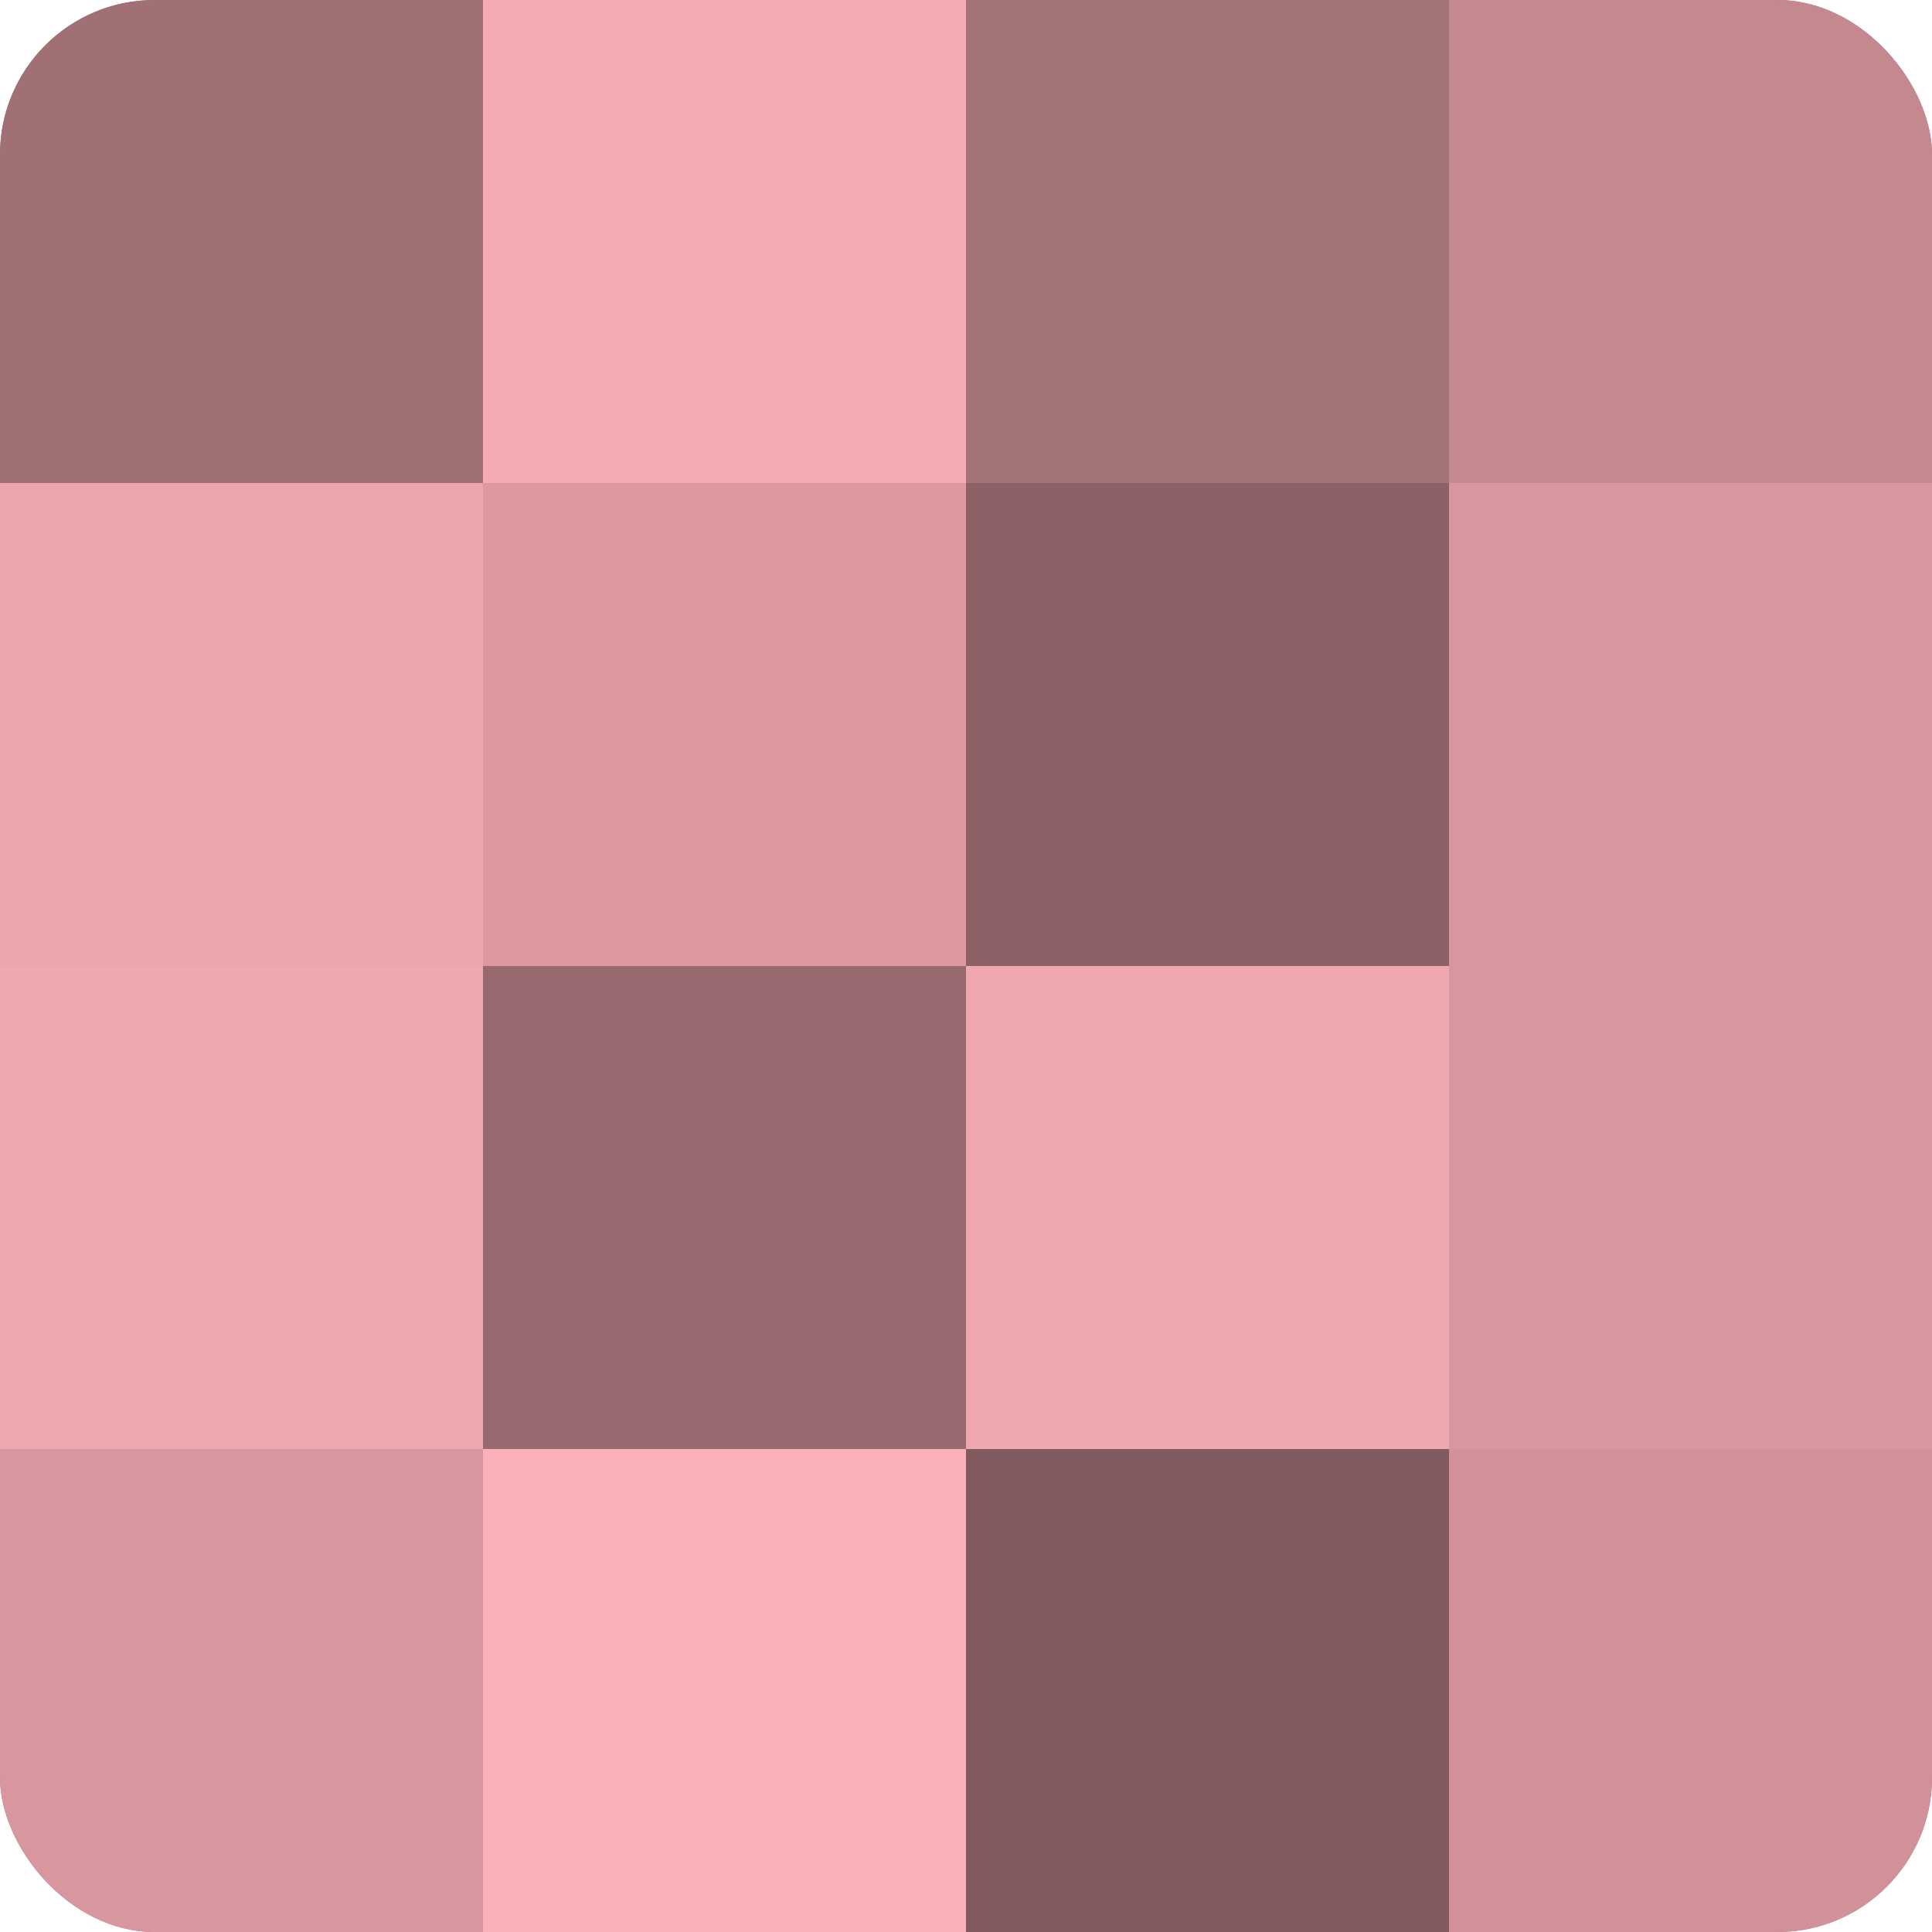
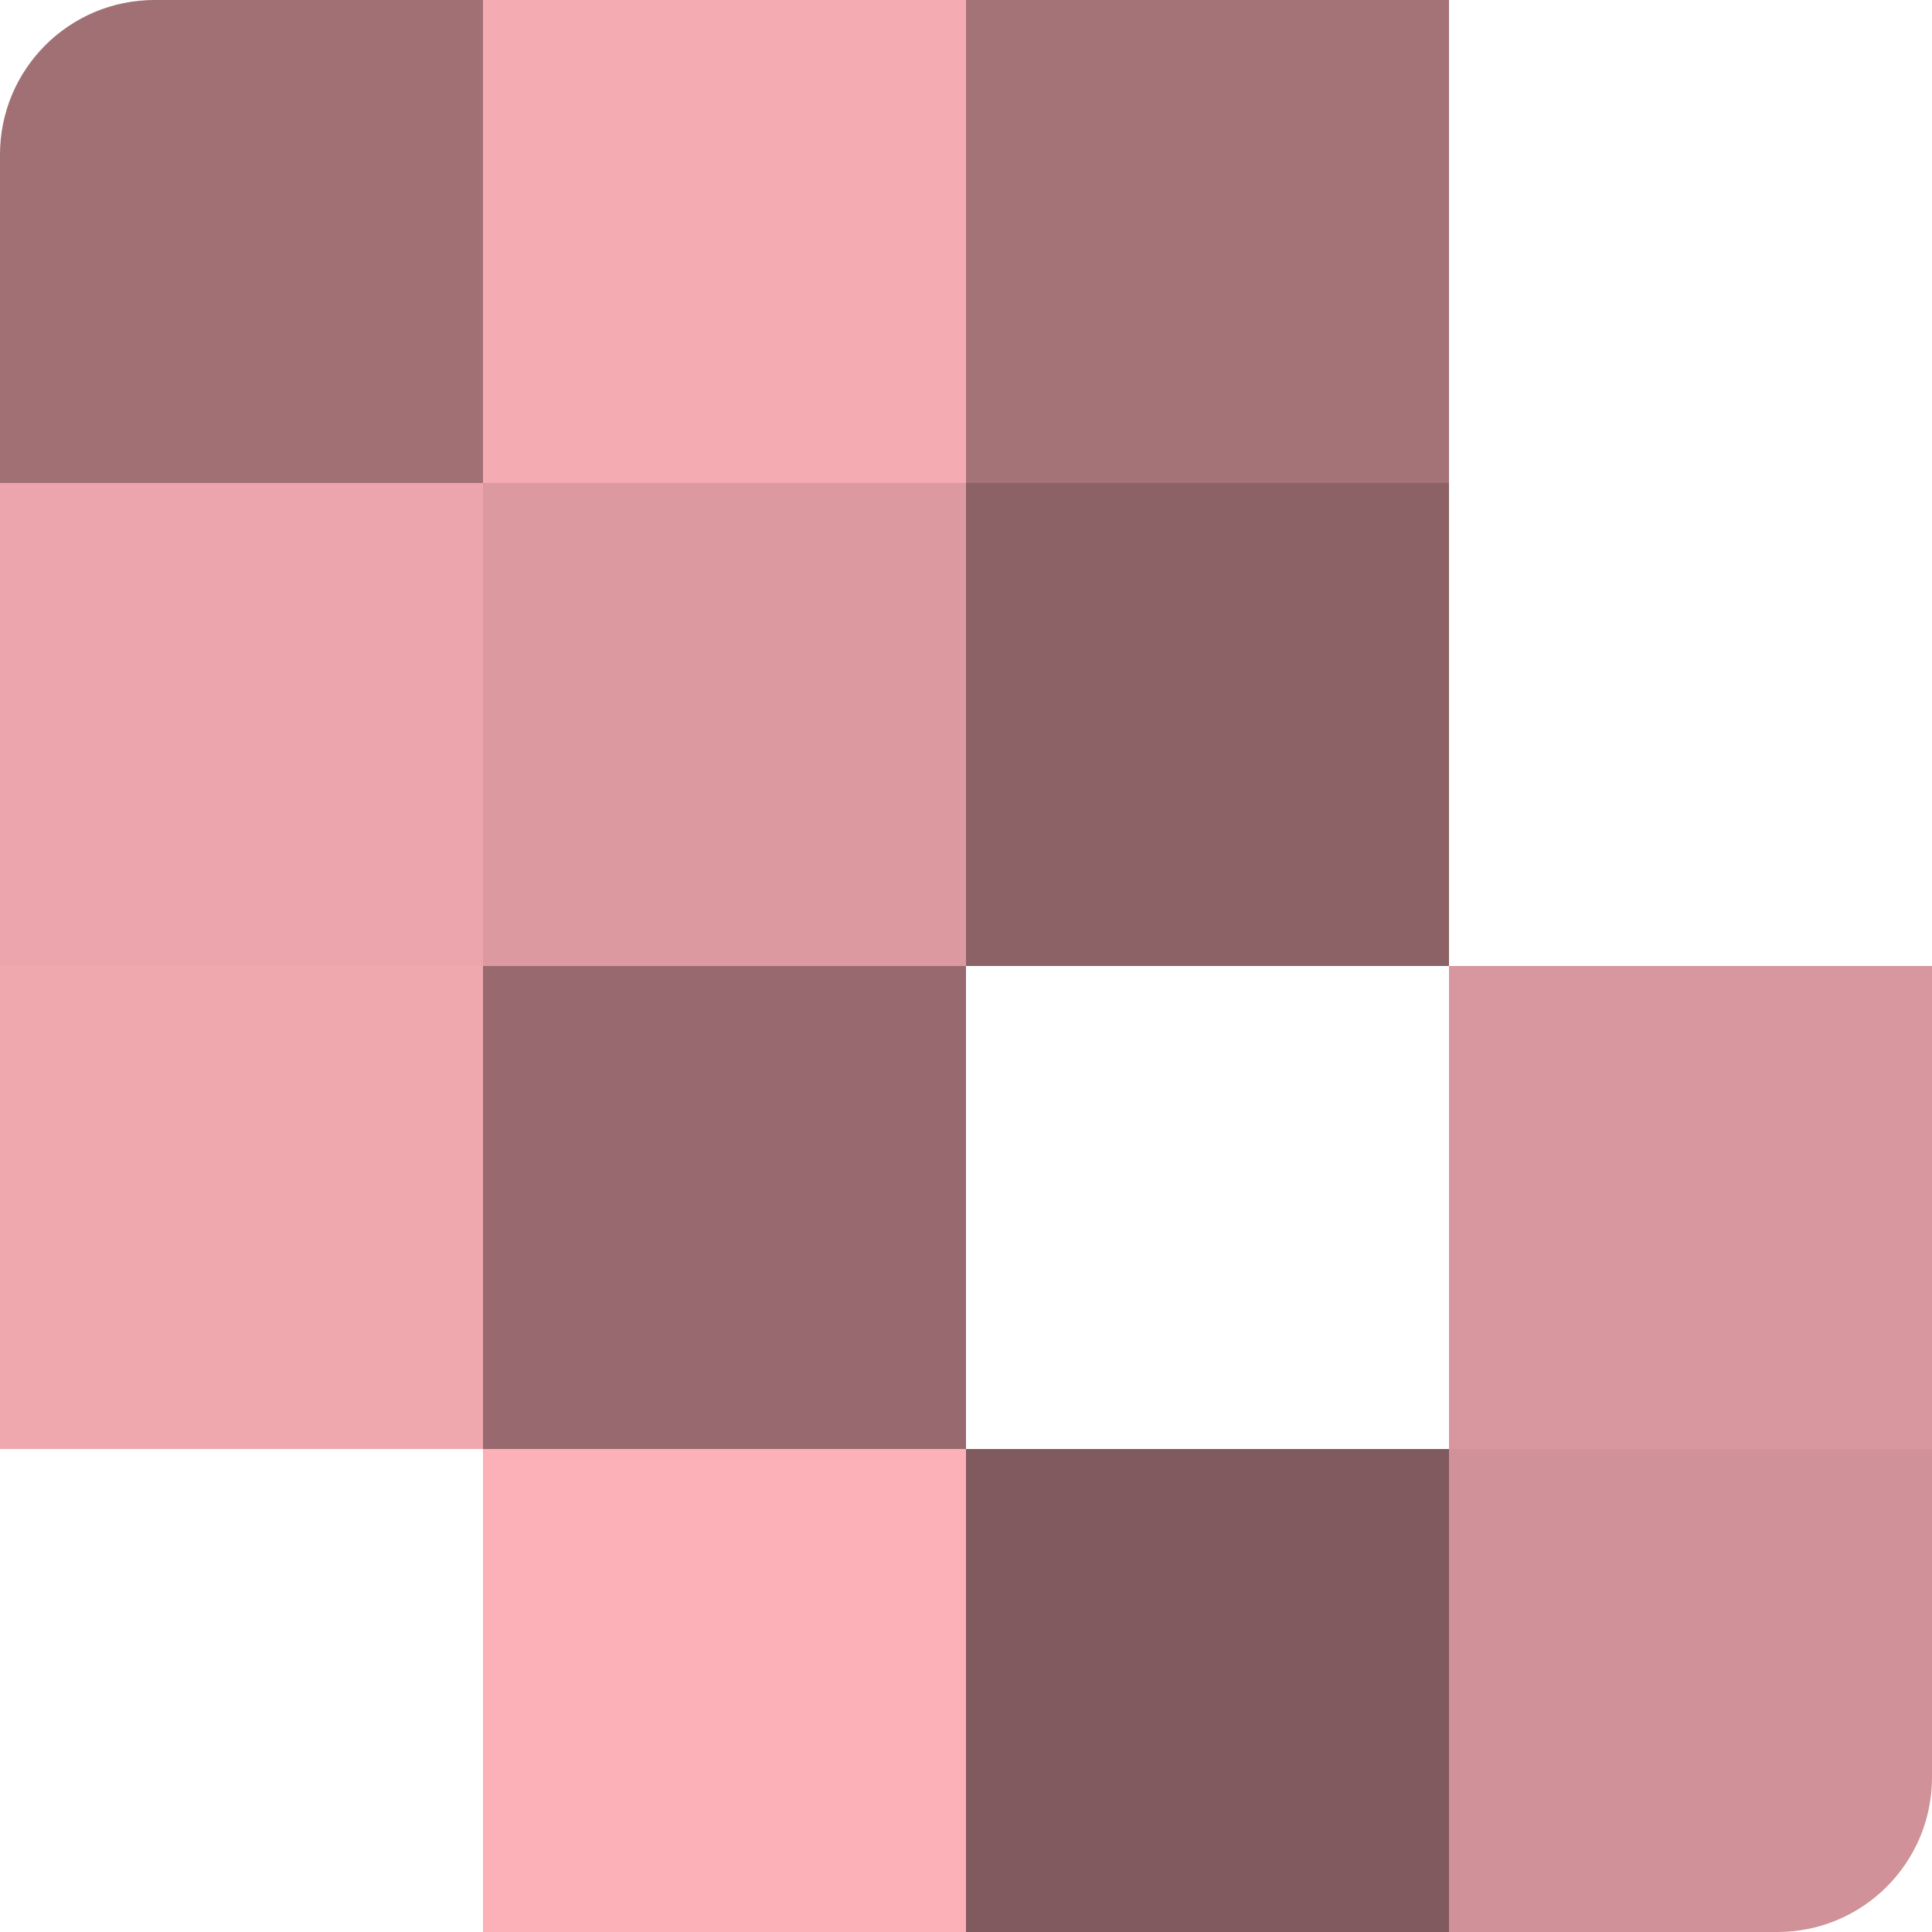
<svg xmlns="http://www.w3.org/2000/svg" width="80" height="80" viewBox="0 0 100 100" preserveAspectRatio="xMidYMid meet">
  <defs>
    <clipPath id="c" width="100" height="100">
      <rect width="100" height="100" rx="8" ry="8" />
    </clipPath>
  </defs>
  <g clip-path="url(#c)">
-     <rect width="100" height="100" fill="#a07075" />
    <rect width="25" height="25" fill="#a07075" />
    <rect y="25" width="25" height="25" fill="#eca5ac" />
    <rect y="50" width="25" height="25" fill="#f0a8af" />
-     <rect y="75" width="25" height="25" fill="#d8979e" />
    <rect x="25" width="25" height="25" fill="#f4abb2" />
    <rect x="25" y="25" width="25" height="25" fill="#dc9aa0" />
    <rect x="25" y="50" width="25" height="25" fill="#986a6f" />
    <rect x="25" y="75" width="25" height="25" fill="#fcb0b8" />
    <rect x="50" width="25" height="25" fill="#a47378" />
    <rect x="50" y="25" width="25" height="25" fill="#8c6266" />
-     <rect x="50" y="50" width="25" height="25" fill="#f0a8af" />
    <rect x="50" y="75" width="25" height="25" fill="#805a5e" />
-     <rect x="75" width="25" height="25" fill="#c4898f" />
-     <rect x="75" y="25" width="25" height="25" fill="#d8979e" />
    <rect x="75" y="50" width="25" height="25" fill="#d8979e" />
    <rect x="75" y="75" width="25" height="25" fill="#d09298" />
  </g>
</svg>